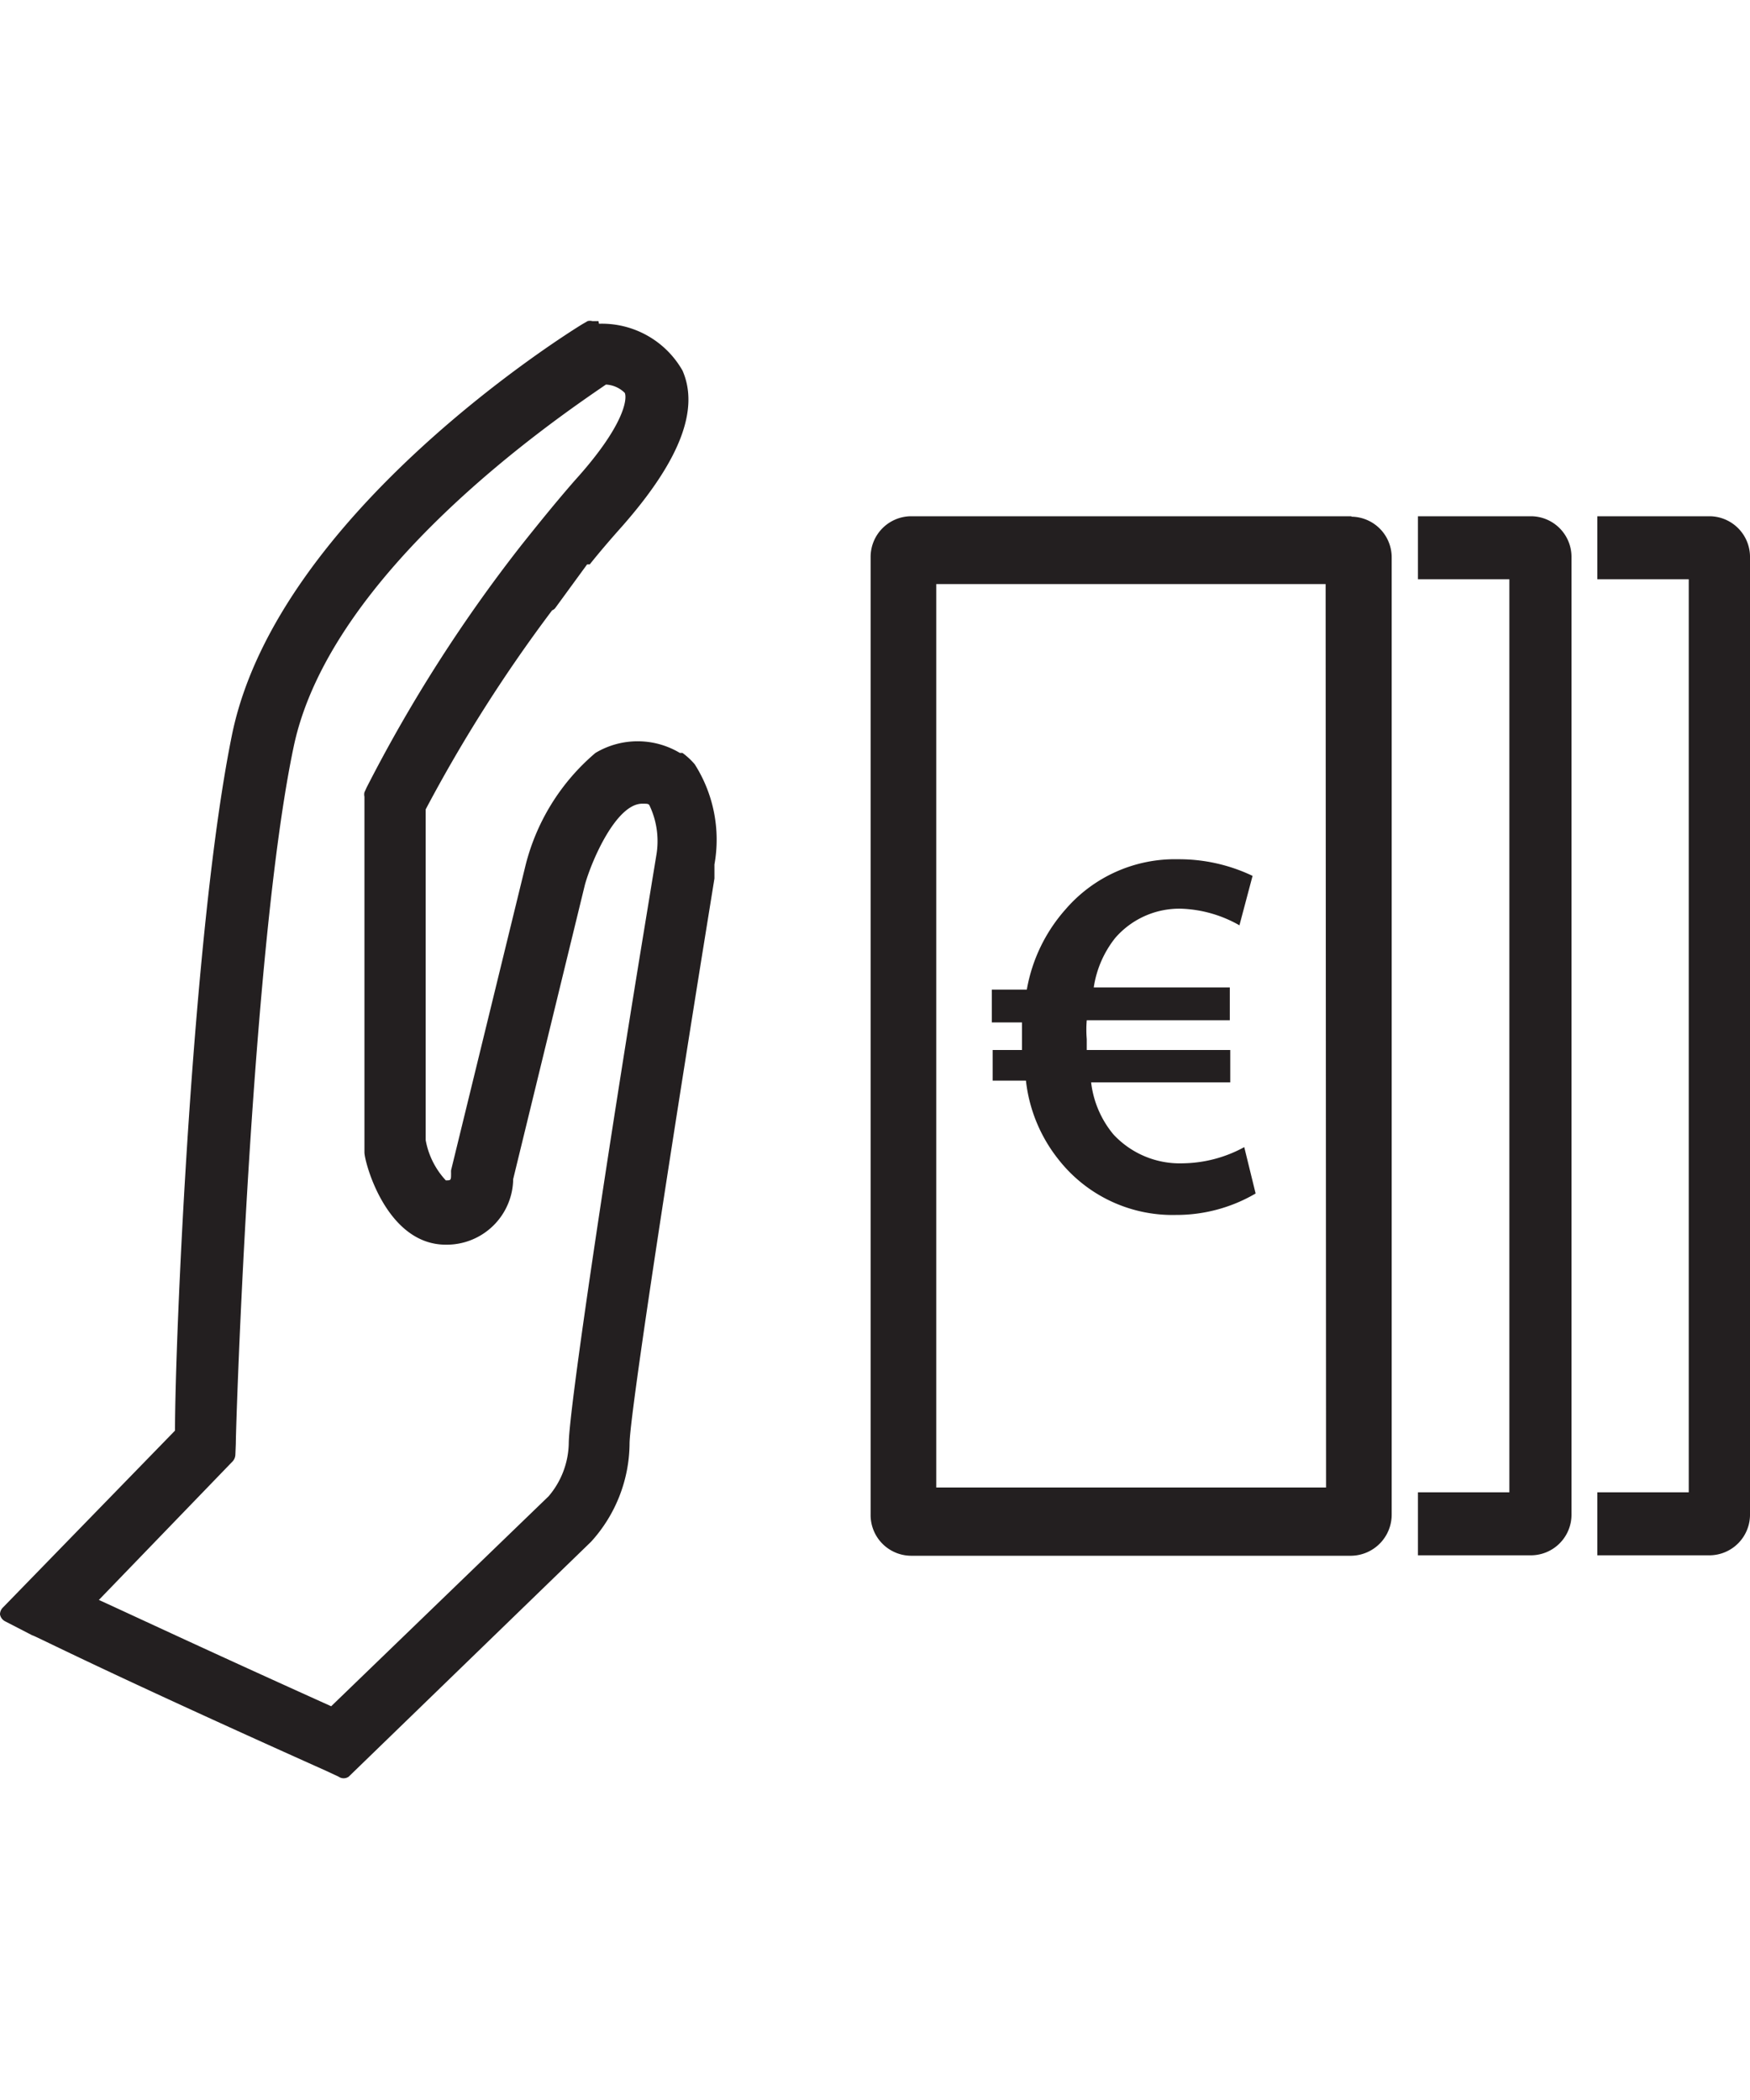
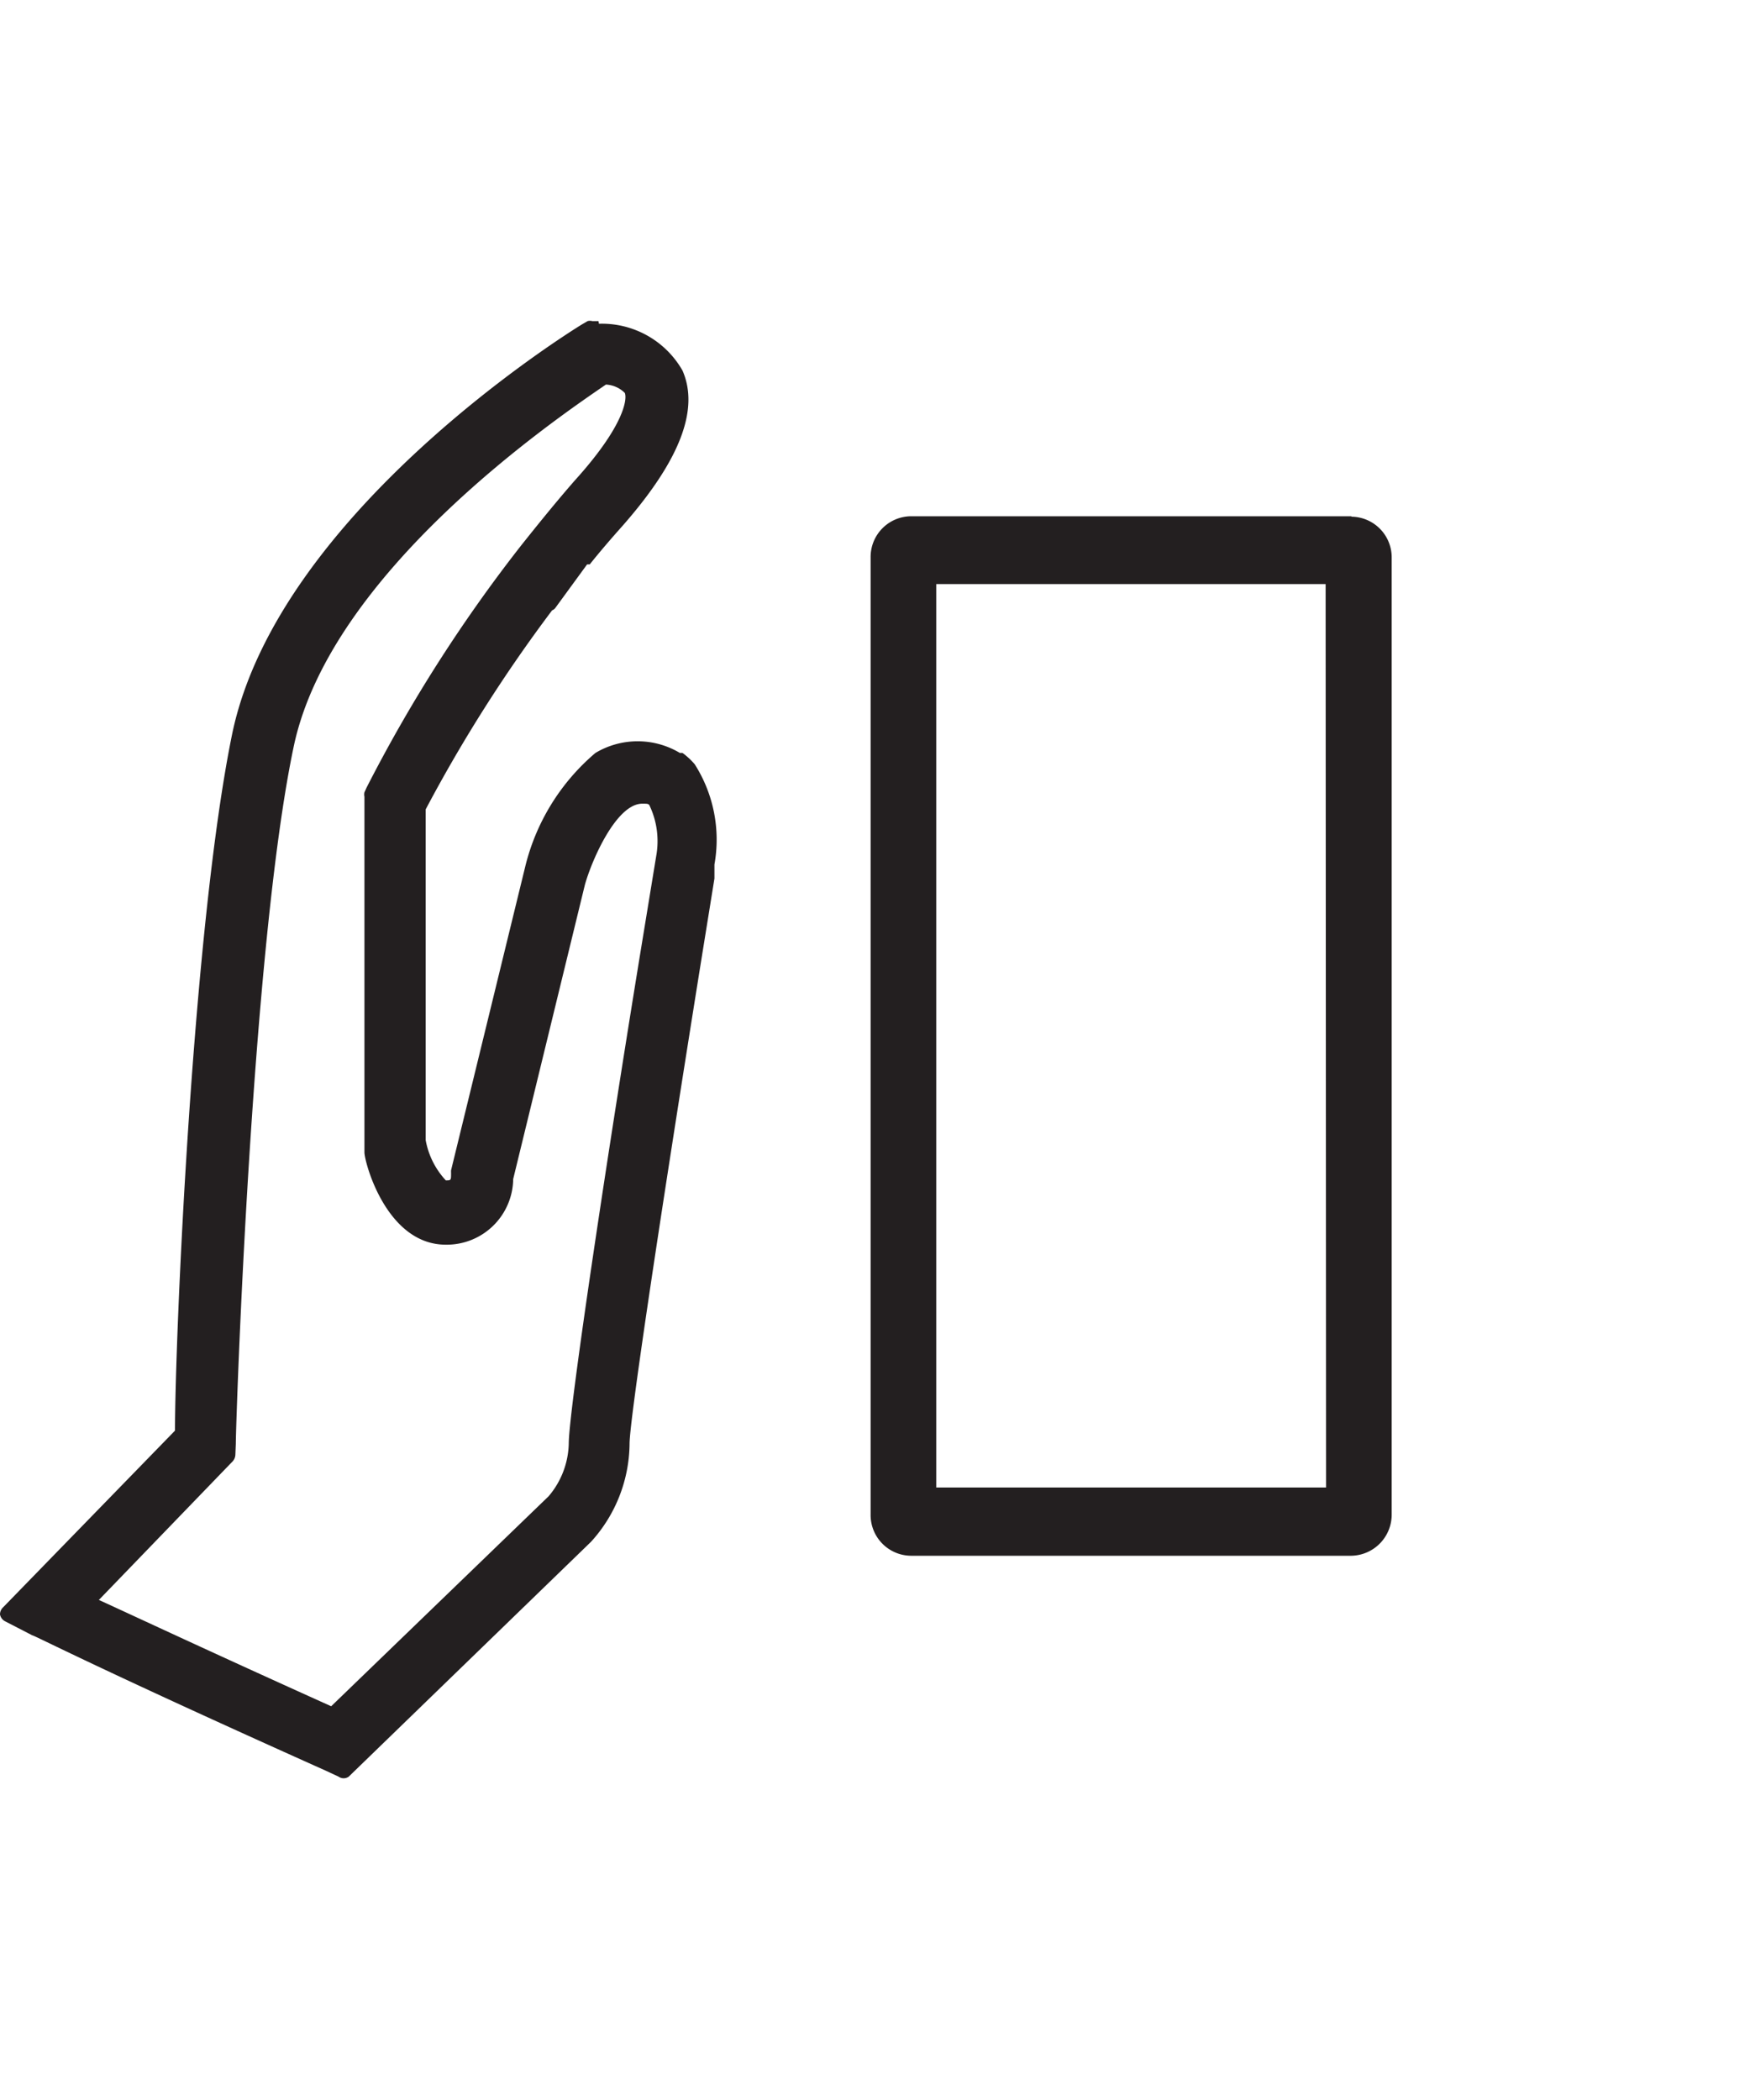
<svg xmlns="http://www.w3.org/2000/svg" id="Grafik" viewBox="0 0 40 48">
  <defs>
    <style>.cls-1{fill:#231f20}</style>
  </defs>
  <path class="cls-1" d="M5.39 33c0-.47.36-11.35 1.32-15.92.83-4 6-7.51 7.14-8.29a.66.66 0 0 1 .43.19c.06.13 0 .74-1.14 2-.42.48-.84 1-1.23 1.49A34.24 34.24 0 0 0 8.38 18l-.05.11a.24.24 0 0 0 0 .1v8.13c0 .22.5 2.11 1.86 2.11a1.52 1.52 0 0 0 1.54-1.5l1.64-6.73c.16-.57.72-1.85 1.31-1.85.12 0 .15 0 .17.05a1.9 1.9 0 0 1 .15 1.14l-.28 1.71C13.91 26.2 13 32.23 13 33a1.92 1.92 0 0 1-.46 1.2L7.57 39c-2.73-1.23-4.37-2-5.31-2.43l3.06-3.17a.24.24 0 0 0 .06-.15zm8.29-25.66h-.14a.2.2 0 0 0-.11 0l-.12.07c-.28.17-6.94 4.3-8 9.35C4.4 21.18 4 30.62 4 32.7L.06 36.75a.22.22 0 0 0-.06.15.22.22 0 0 0 .12.16l.62.32c.05 0 1.41.72 6.7 3.09l.3.14a.2.2 0 0 0 .23 0l5.54-5.37a3.37 3.37 0 0 0 .88-2.24c0-.5.61-4.63 1.64-11.06l.3-1.86v-.32a3.21 3.21 0 0 0-.45-2.29 1.63 1.63 0 0 0-.28-.26h-.06a1.88 1.88 0 0 0-1.93 0A4.94 4.94 0 0 0 12 19.83l-1.69 6.92a.5.5 0 0 0 0 .06c0 .17 0 .17-.12.17a1.82 1.82 0 0 1-.46-.92V18.5a34.07 34.07 0 0 1 2.89-4.55.16.16 0 0 0 .07-.05l.73-1h.06c.24-.3.49-.59.74-.87 1.32-1.5 1.77-2.67 1.38-3.56a2.12 2.12 0 0 0-1.91-1.07M30.89 11.8H20.82a.93.93 0 0 0-.92.94v21.87a.93.93 0 0 0 .92.95h10.07a.94.94 0 0 0 .92-.95V12.75a.93.93 0 0 0-.92-.94M30.31 34H21.4V13.35h8.9z" />
-   <path class="cls-1" d="M28.7 27.28a3.58 3.58 0 0 1-1.82.49 3.31 3.31 0 0 1-2.68-1.26 3.51 3.51 0 0 1-.75-1.81h-.76V24h.67v-.19-.44h-.69v-.75h.8a3.73 3.73 0 0 1 .89-1.84 3.3 3.3 0 0 1 2.57-1.14 3.9 3.9 0 0 1 1.7.38l-.3 1.13a2.88 2.88 0 0 0-1.33-.38 1.94 1.94 0 0 0-1.51.67 2.38 2.38 0 0 0-.49 1.13h3.11v.75h-3.27a2.62 2.62 0 0 0 0 .43V24h3.28v.74h-3.18a2.27 2.27 0 0 0 .51 1.19 2.07 2.07 0 0 0 1.59.66 3 3 0 0 0 1.4-.37zM35 11.8h-2.59v1.44h2.09v20.87h-2.09v1.44H35a.93.93 0 0 0 .92-.95V12.75a.93.93 0 0 0-.92-.95M39.08 11.8h-2.57v1.44h2.09v20.87h-2.09v1.44h2.57a.93.93 0 0 0 .92-.95V12.75a.93.93 0 0 0-.92-.95" />
</svg>